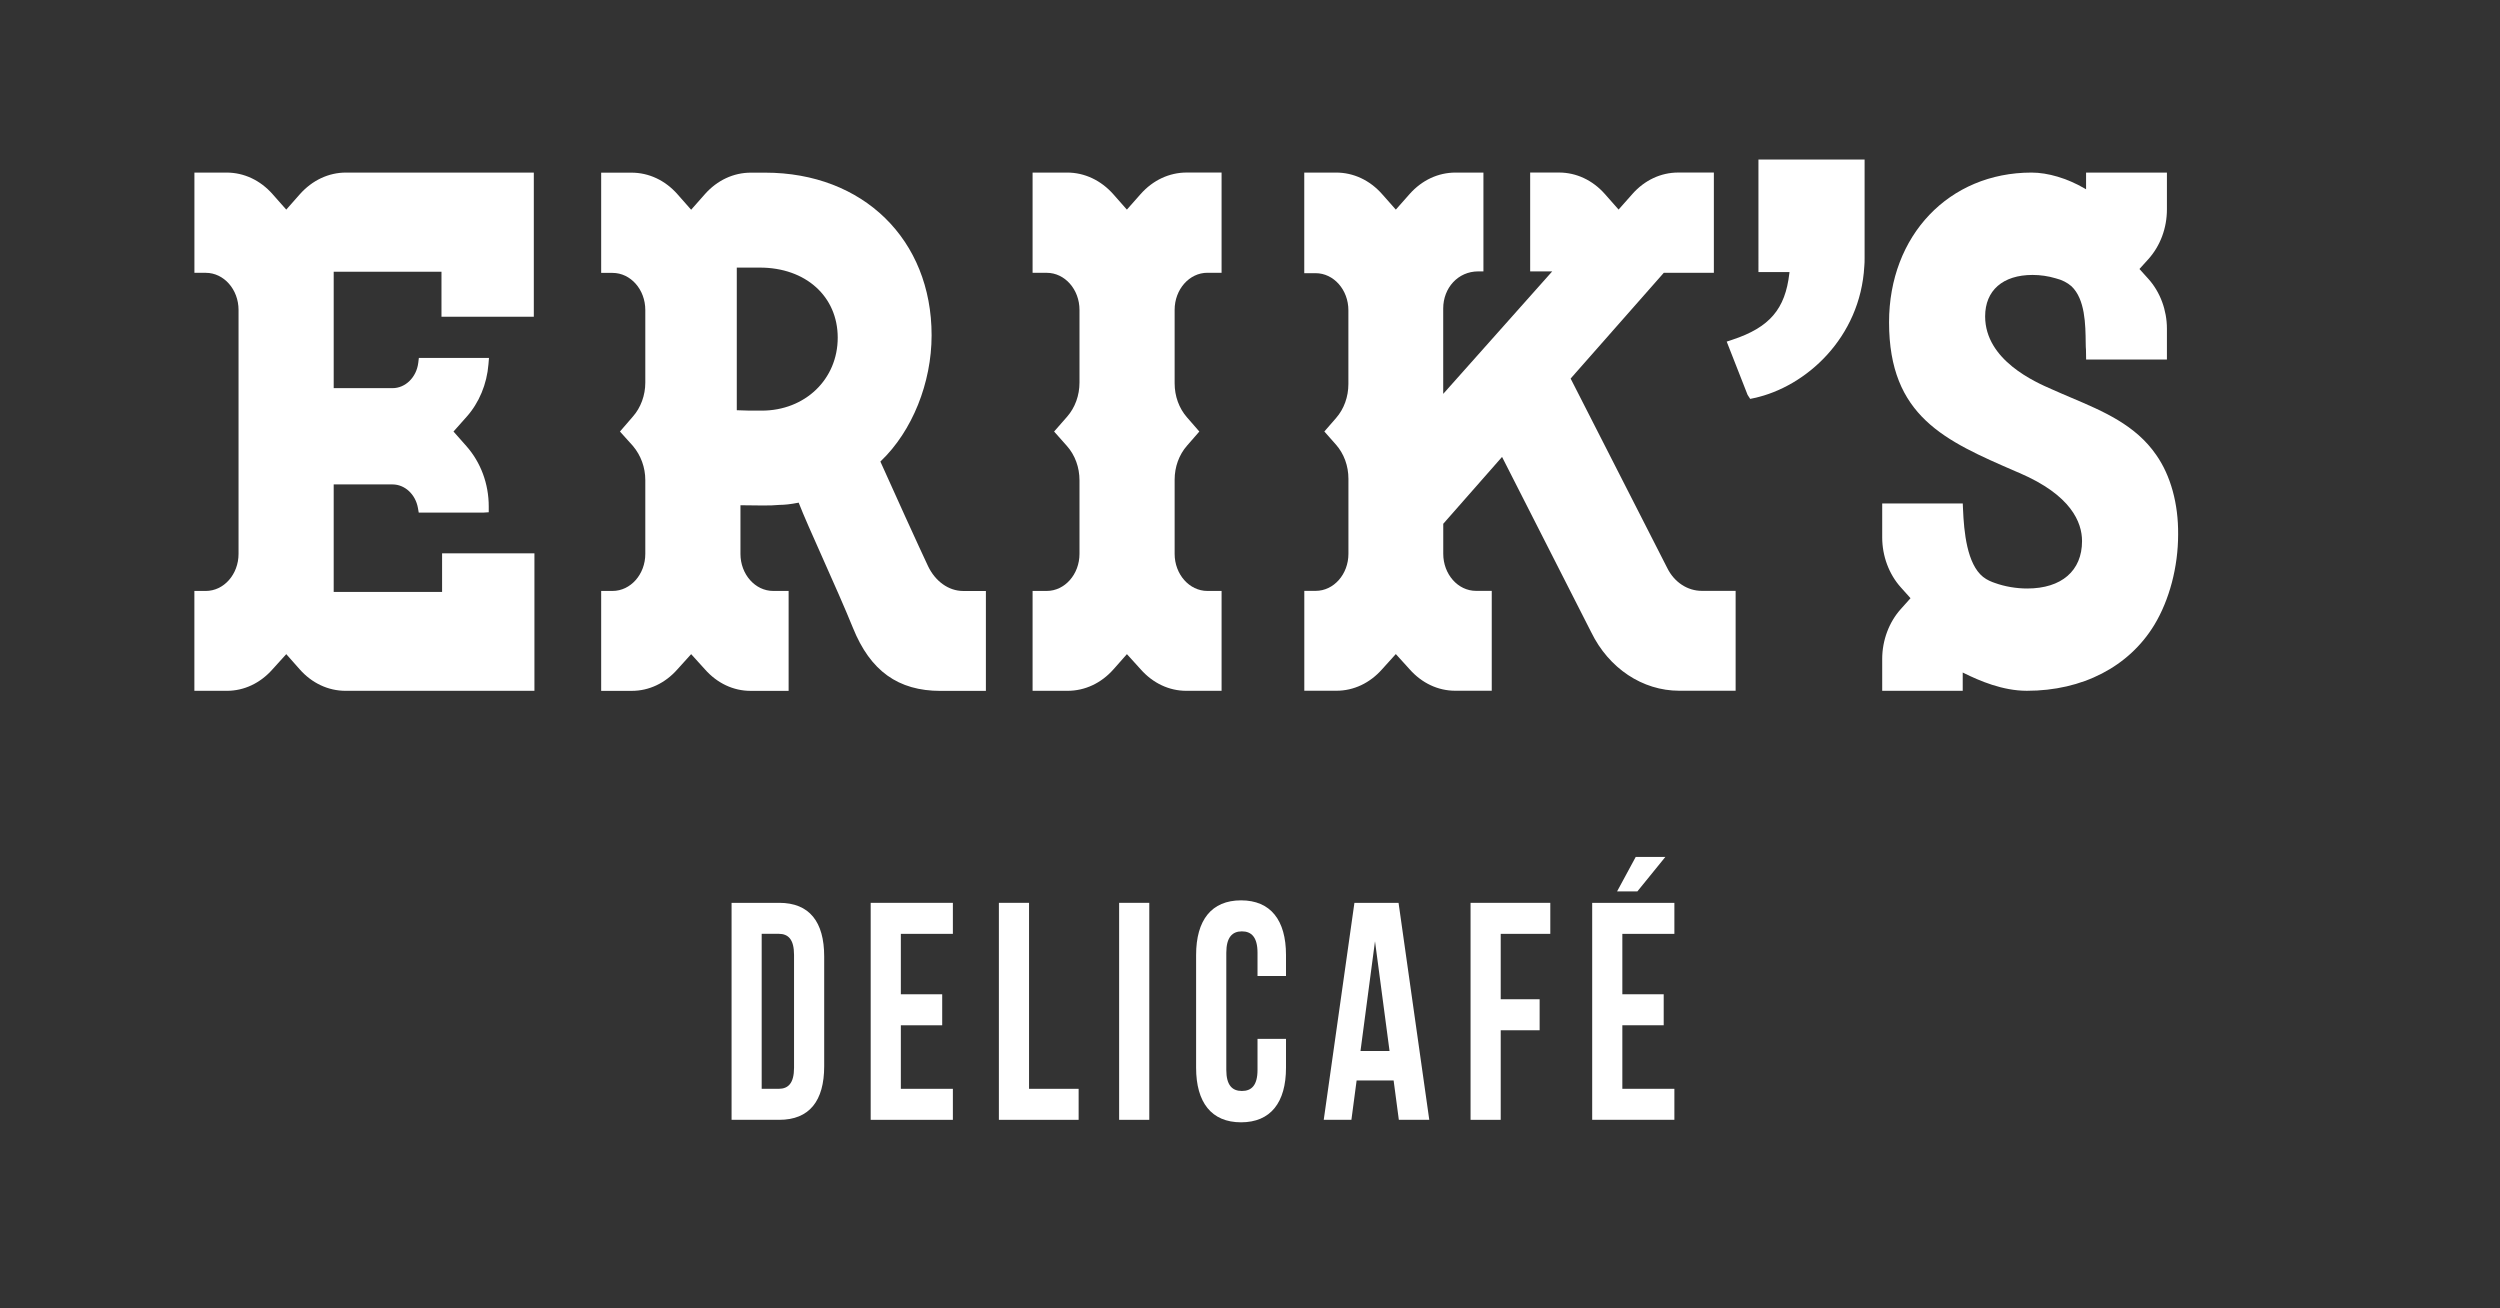
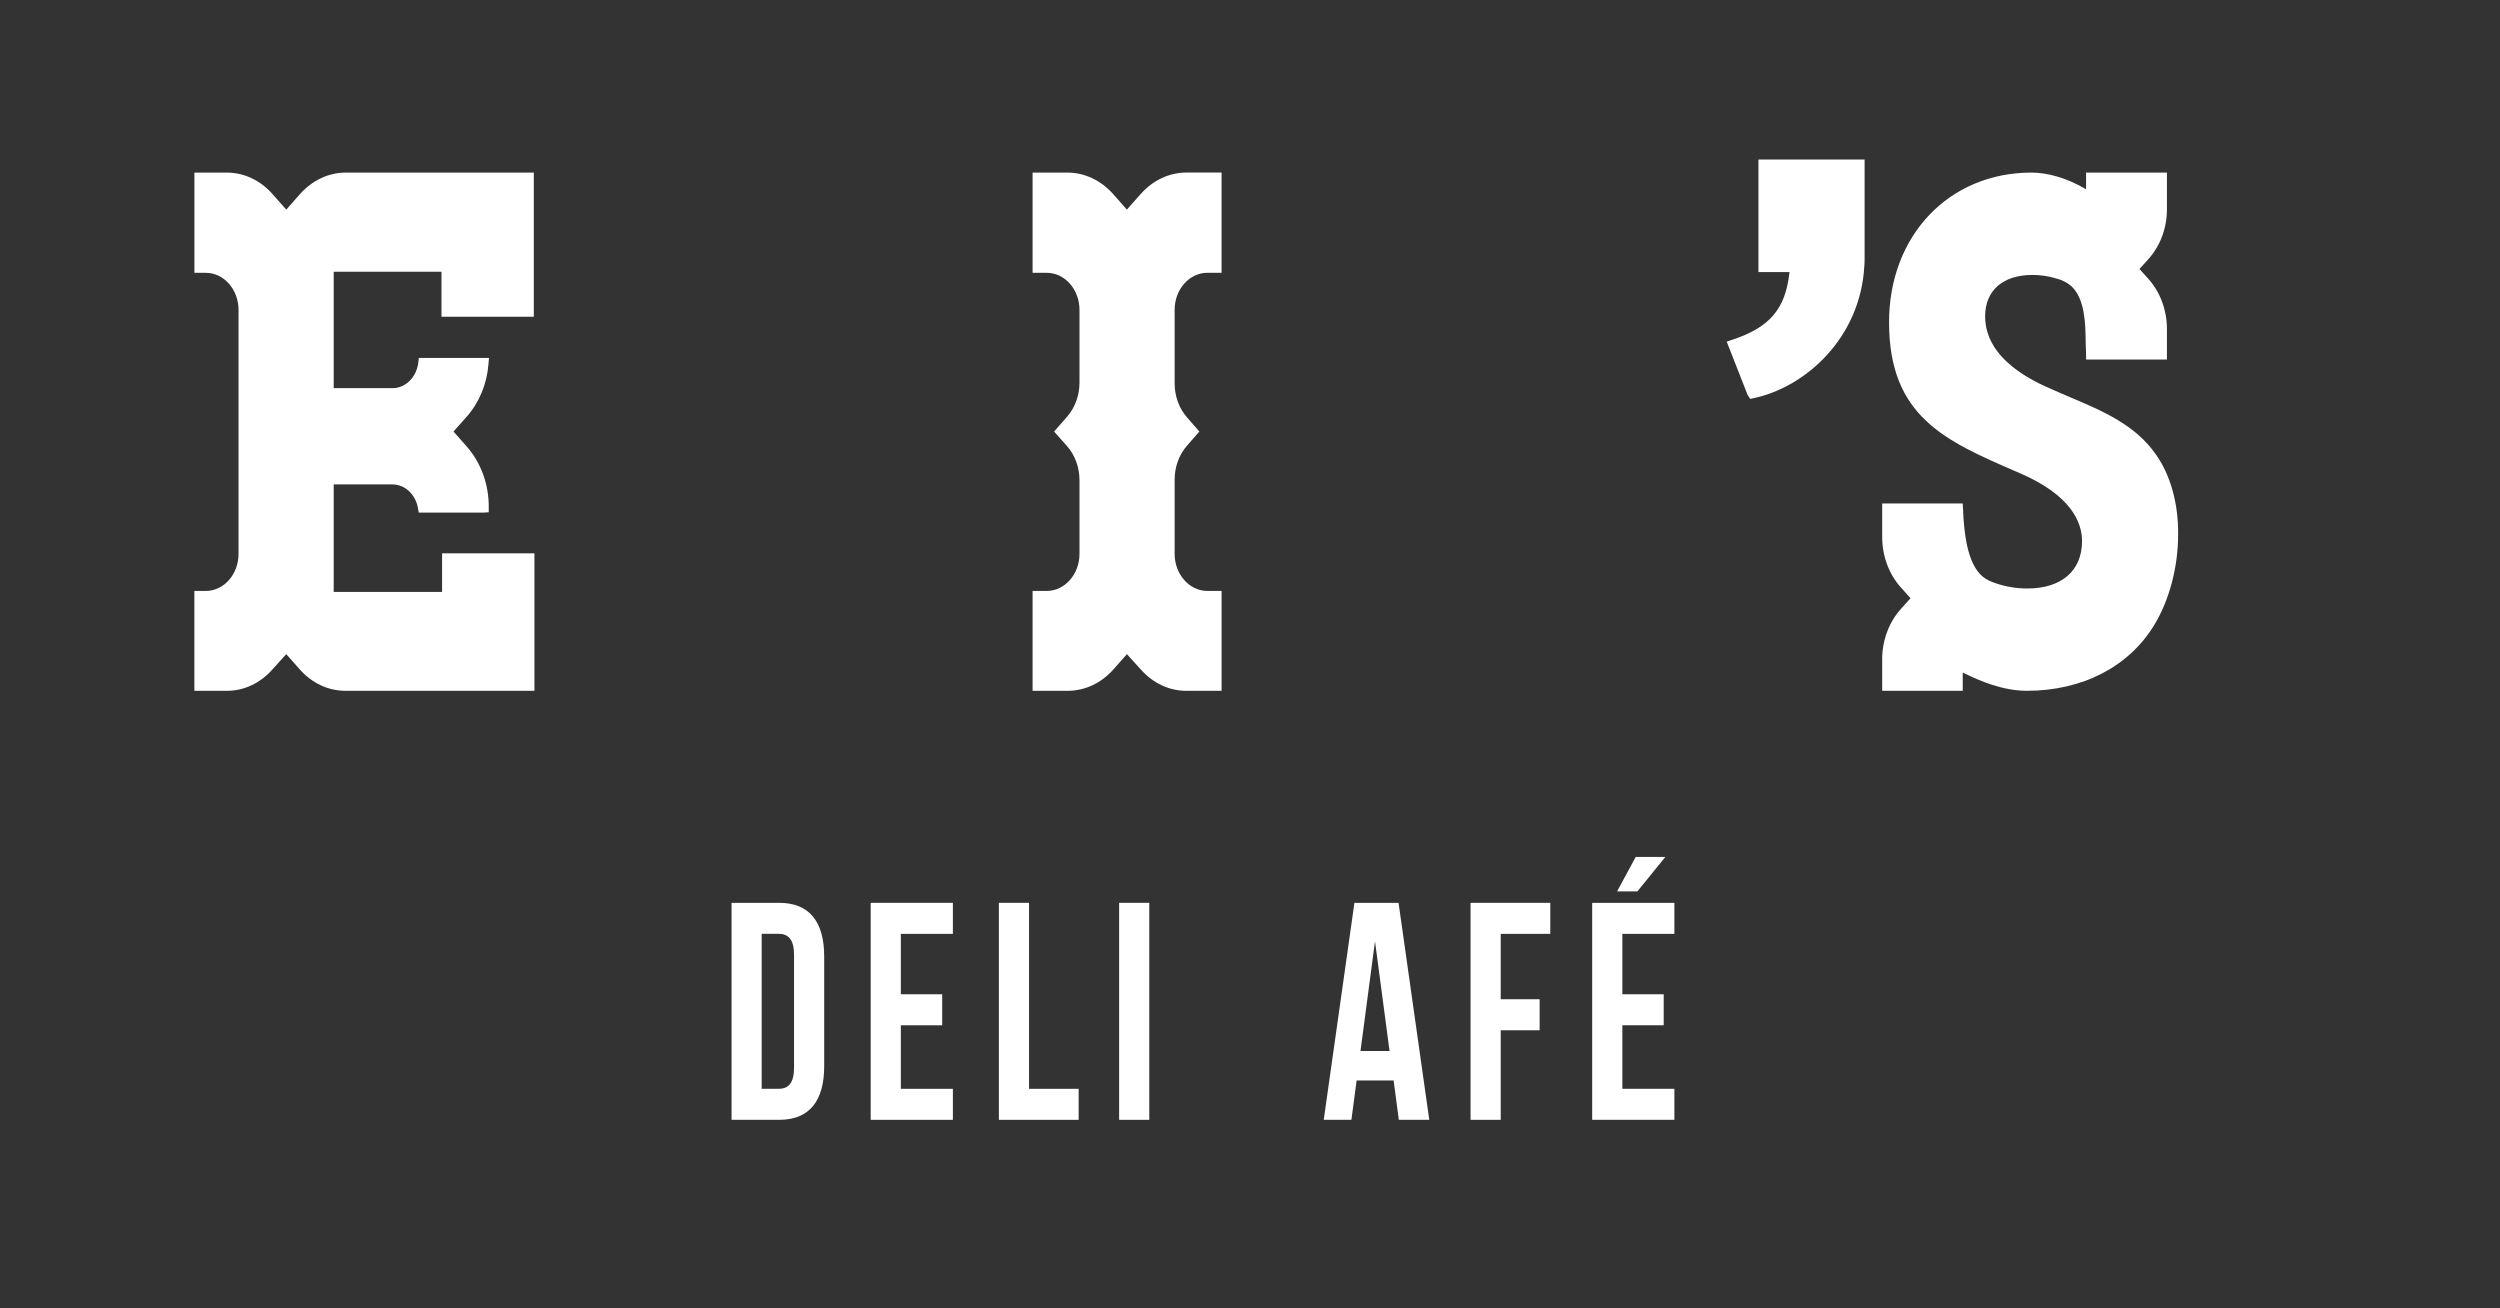
<svg xmlns="http://www.w3.org/2000/svg" version="1.1" id="Layer_1" x="0px" y="0px" viewBox="0 0 613.51 321.02" style="enable-background:new 0 0 613.51 321.02;" xml:space="preserve">
  <rect x="0" y="0" width="613.51" height="321.02" fill="#333333" stroke="none" />
  <g>
-     <path style="fill:#FFFFFF;" d="M227.74,138.92c-1.69-3.54-9.39-20.46-11.6-25.45l-0.09-0.21l0.16-0.15   c7.66-7.34,12.41-19.16,12.41-30.83c0-23.49-16.8-39.91-40.85-39.91h-3.51c-4.26,0-8.25,1.87-11.26,5.26l-3.39,3.84l-3.39-3.84   c-3-3.39-7-5.26-11.25-5.26h-7.44v24.6h2.79c4.44,0,8.04,4.08,8.04,9.1v17.85c0,3.09-1.11,6.12-3.05,8.31l-3.17,3.67l3.17,3.52   c1.97,2.32,3.05,5.3,3.05,8.39v18.12c0,5.01-3.61,9.09-8.04,9.09h-2.79v24.52h7.52c4.21,0,8.18-1.87,11.18-5.27l3.38-3.74   l3.39,3.74c3,3.4,6.97,5.27,11.18,5.27h9.35v-24.52h-3.78c-4.43,0-8.04-4.08-8.04-9.09v-11.94l5.54,0.06   c1.47,0,2.94-0.03,4.09-0.15c1.21,0,2.72-0.17,4.46-0.51l0.2-0.04l0.08,0.21c1.06,2.75,3.3,7.78,5.76,13.3   c2.63,5.9,5.51,12.37,7.48,17.24c4.25,10.54,11.08,15.45,21.5,15.45h11.12v-24.52h-5.61C232.82,145.02,229.53,142.68,227.74,138.92   z M181.05,100.68l-0.24-0.01V65.67h5.67c11.24,0,19.1,7.07,19.1,17.2c0,10.2-8.01,17.9-18.64,17.9   C184.41,100.77,182.51,100.77,181.05,100.68z" />
    <path style="fill:#FFFFFF;" d="M108.49,145.27h-26.6v-26.39h14.44c3.01,0,5.63,2.42,6.23,5.76l0.2,1.15h15.91l1.27-0.08v-1.43   c0-5.55-1.95-10.8-5.49-14.81l-3.16-3.57l3.2-3.6c3.08-3.44,4.99-8.02,5.38-12.91l0.13-1.56h-17.21l-0.15,1.23   c-0.44,3.53-3.15,6.19-6.3,6.19H81.89V66.69h26.45v11.04H131V42.35H84.89c-4.26,0-8.28,1.9-11.33,5.34l-3.31,3.75l-3.39-3.83   c-3-3.39-7-5.26-11.25-5.26h-7.9v24.6h2.79c4.43,0,8.04,4.08,8.04,9.1v59.87c0,5.02-3.6,9.1-8.04,9.1H47.7v24.51h7.98   c4.21,0,8.18-1.87,11.18-5.26l3.39-3.74l3.31,3.74c3,3.39,7,5.26,11.25,5.26h46.34v-33.74h-22.66V145.27z" />
    <path style="fill:#FFFFFF;" d="M279.93,47.61l-3.39,3.83l-3.31-3.75c-3.04-3.44-7.07-5.34-11.33-5.34h-8.5v24.6h3.47   c4.44,0,8.04,4.08,8.04,9.1v17.84c0,3.14-1.07,6.11-3.03,8.36l-3.2,3.65l3.15,3.55c1.99,2.25,3.08,5.24,3.08,8.41v18.06   c0,5.02-3.61,9.1-8.04,9.1h-3.47v24.51h8.58c4.26,0,8.26-1.87,11.26-5.26l3.31-3.74l3.39,3.74c3,3.39,6.97,5.26,11.18,5.26h8.66   v-24.51h-3.48c-4.43,0-8.04-4.08-8.04-9.1v-18.19c0-3.14,1.07-6.11,3.03-8.35l3.03-3.48l-3.03-3.48c-1.96-2.24-3.03-5.21-3.03-8.36   V76.04c0-5.02,3.6-9.1,8.04-9.1h3.48v-24.6h-8.58C286.93,42.35,282.94,44.22,279.93,47.61z" />
-     <path style="fill:#FFFFFF;" d="M409.17,139.43l-23.73-46.53l22.87-25.96h12.28v-24.6h-8.74c-4.26,0-8.25,1.87-11.25,5.26   l-3.39,3.83l-3.38-3.83c-3-3.39-7-5.26-11.25-5.26h-7.07V66.6h5.41l-26.75,30.06V75.7c0-5.02,3.61-9.1,8.6-9.1h1.27V42.35h-6.85   c-4.26,0-8.25,1.87-11.26,5.26l-3.39,3.83l-3.39-3.83c-3-3.39-7-5.26-11.25-5.26h-7.83v24.69h2.79c4.43,0,8.04,4.08,8.04,9.09v18.1   c0,3.15-1.07,6.12-3.02,8.35l-2.88,3.31l2.83,3.2c1.99,2.25,3.08,5.24,3.08,8.41v18.4c0,5.02-3.6,9.1-8.04,9.1h-2.79v24.51h7.9   c4.21,0,8.18-1.87,11.18-5.26l3.38-3.74l3.39,3.74c3,3.39,6.97,5.26,11.18,5.26h8.97v-24.51h-3.86c-4.44,0-8.04-4.08-8.04-9.1   v-7.36l14.43-16.41l21.89,43.04c4.31,8.84,12.58,14.34,21.58,14.34h13.85v-24.51h-8.28C414.13,145.01,410.88,142.88,409.17,139.43z   " />
    <path style="fill:#FFFFFF;" d="M529.15,111.65c-5.05-7.35-13.03-10.73-20.78-14.02c-1.64-0.7-3.25-1.38-4.82-2.09   c-4.05-1.76-16.39-7.13-16.39-17.9c0-6.37,4.35-10.17,11.64-10.17c1.91,0,3.9,0.29,5.68,0.83c1.53,0.38,2.83,1.04,3.86,1.94   c3.38,3.19,3.45,9.42,3.5,13.96l0.02,0.95c0.05,0.34,0.05,0.85,0.06,1.67l0.02,1.41h19.83v-7.57c0-4.55-1.66-9.01-4.55-12.22   l-2.19-2.43l2.19-2.42c2.93-3.27,4.55-7.61,4.55-12.22v-9.01h-19.84v4.09l-0.4-0.23c-4.23-2.46-8.96-3.87-12.98-3.87   c-20.26,0-34.97,15.45-34.97,36.73c0,23.12,13.74,29.08,31.13,36.62l0.89,0.38c12.67,5.45,15.34,12.09,15.34,16.71   c0,7.28-5.03,11.63-13.45,11.63c-2.7,0-5.51-0.48-7.94-1.36c-0.77-0.26-1.91-0.7-2.9-1.49c-3.94-3.16-4.69-11.02-4.92-16.65   l-0.06-1.37h-19.77v8.34c0,4.55,1.66,9.01,4.55,12.23l2.4,2.68l-2.4,2.68c-2.88,3.21-4.55,7.67-4.55,12.22v7.82h19.76v-4.49   l0.37,0.19c3.74,1.84,9.41,4.3,15.37,4.3c13.64,0,25.03-5.89,31.28-16.17c3.71-6.14,5.84-14.23,5.84-22.18   C534.6,123.64,532.69,116.7,529.15,111.65z" />
    <path style="fill:#FFFFFF;" d="M431.53,66.77h7.62l-0.04,0.34c-1.01,8.7-4.8,13.23-13.98,16.26l-1.39,0.46l5.12,13.06l0.64,1   l0.99-0.21c12.68-2.75,26.04-14.77,27.02-32.36c0.07-0.63,0.07-1.26,0.07-2.12V39.15h-26.05V66.77z" />
  </g>
  <g>
    <path style="fill:#FFFFFF;" d="M179.53,221.56h11.7c7.4,0,11.03,4.65,11.03,13.16v26.93c0,8.52-3.63,13.16-11.03,13.16h-11.7   V221.56z M186.92,229.16v38.04h4.17c2.35,0,3.77-1.37,3.77-5.17v-27.69c0-3.81-1.41-5.18-3.77-5.18H186.92z" />
    <path style="fill:#FFFFFF;" d="M221.07,244h10.15v7.61h-10.15v15.59h12.77v7.61h-20.17v-53.25h20.17v7.61h-12.77V244z" />
    <path style="fill:#FFFFFF;" d="M245.13,221.56h7.4v45.64h12.17v7.61h-19.57V221.56z" />
    <path style="fill:#FFFFFF;" d="M274.64,221.56h7.4v53.25h-7.4V221.56z" />
-     <path style="fill:#FFFFFF;" d="M315.59,254.95v7.08c0,8.52-3.77,13.39-11.03,13.39c-7.26,0-11.03-4.87-11.03-13.39v-27.69   c0-8.52,3.76-13.39,11.03-13.39c7.26,0,11.03,4.87,11.03,13.39v5.17h-6.99v-5.7c0-3.81-1.48-5.25-3.83-5.25   c-2.35,0-3.83,1.44-3.83,5.25v28.75c0,3.8,1.48,5.17,3.83,5.17c2.35,0,3.83-1.37,3.83-5.17v-7.61H315.59z" />
    <path style="fill:#FFFFFF;" d="M350.75,274.81h-7.47l-1.28-9.66h-9.08l-1.28,9.66h-6.79l7.53-53.25h10.83L350.75,274.81z    M333.87,257.92h7.13l-3.57-26.93L333.87,257.92z" />
    <path style="fill:#FFFFFF;" d="M368.28,245.22h9.55v7.61h-9.55v21.98h-7.4v-53.25h19.57v7.61h-12.17V245.22z" />
    <path style="fill:#FFFFFF;" d="M398.13,244h10.15v7.61h-10.15v15.59h12.77v7.61h-20.17v-53.25h20.17v7.61h-12.77V244z    M408.68,210.3l-6.86,8.45h-4.98l4.57-8.45H408.68z" />
  </g>
</svg>